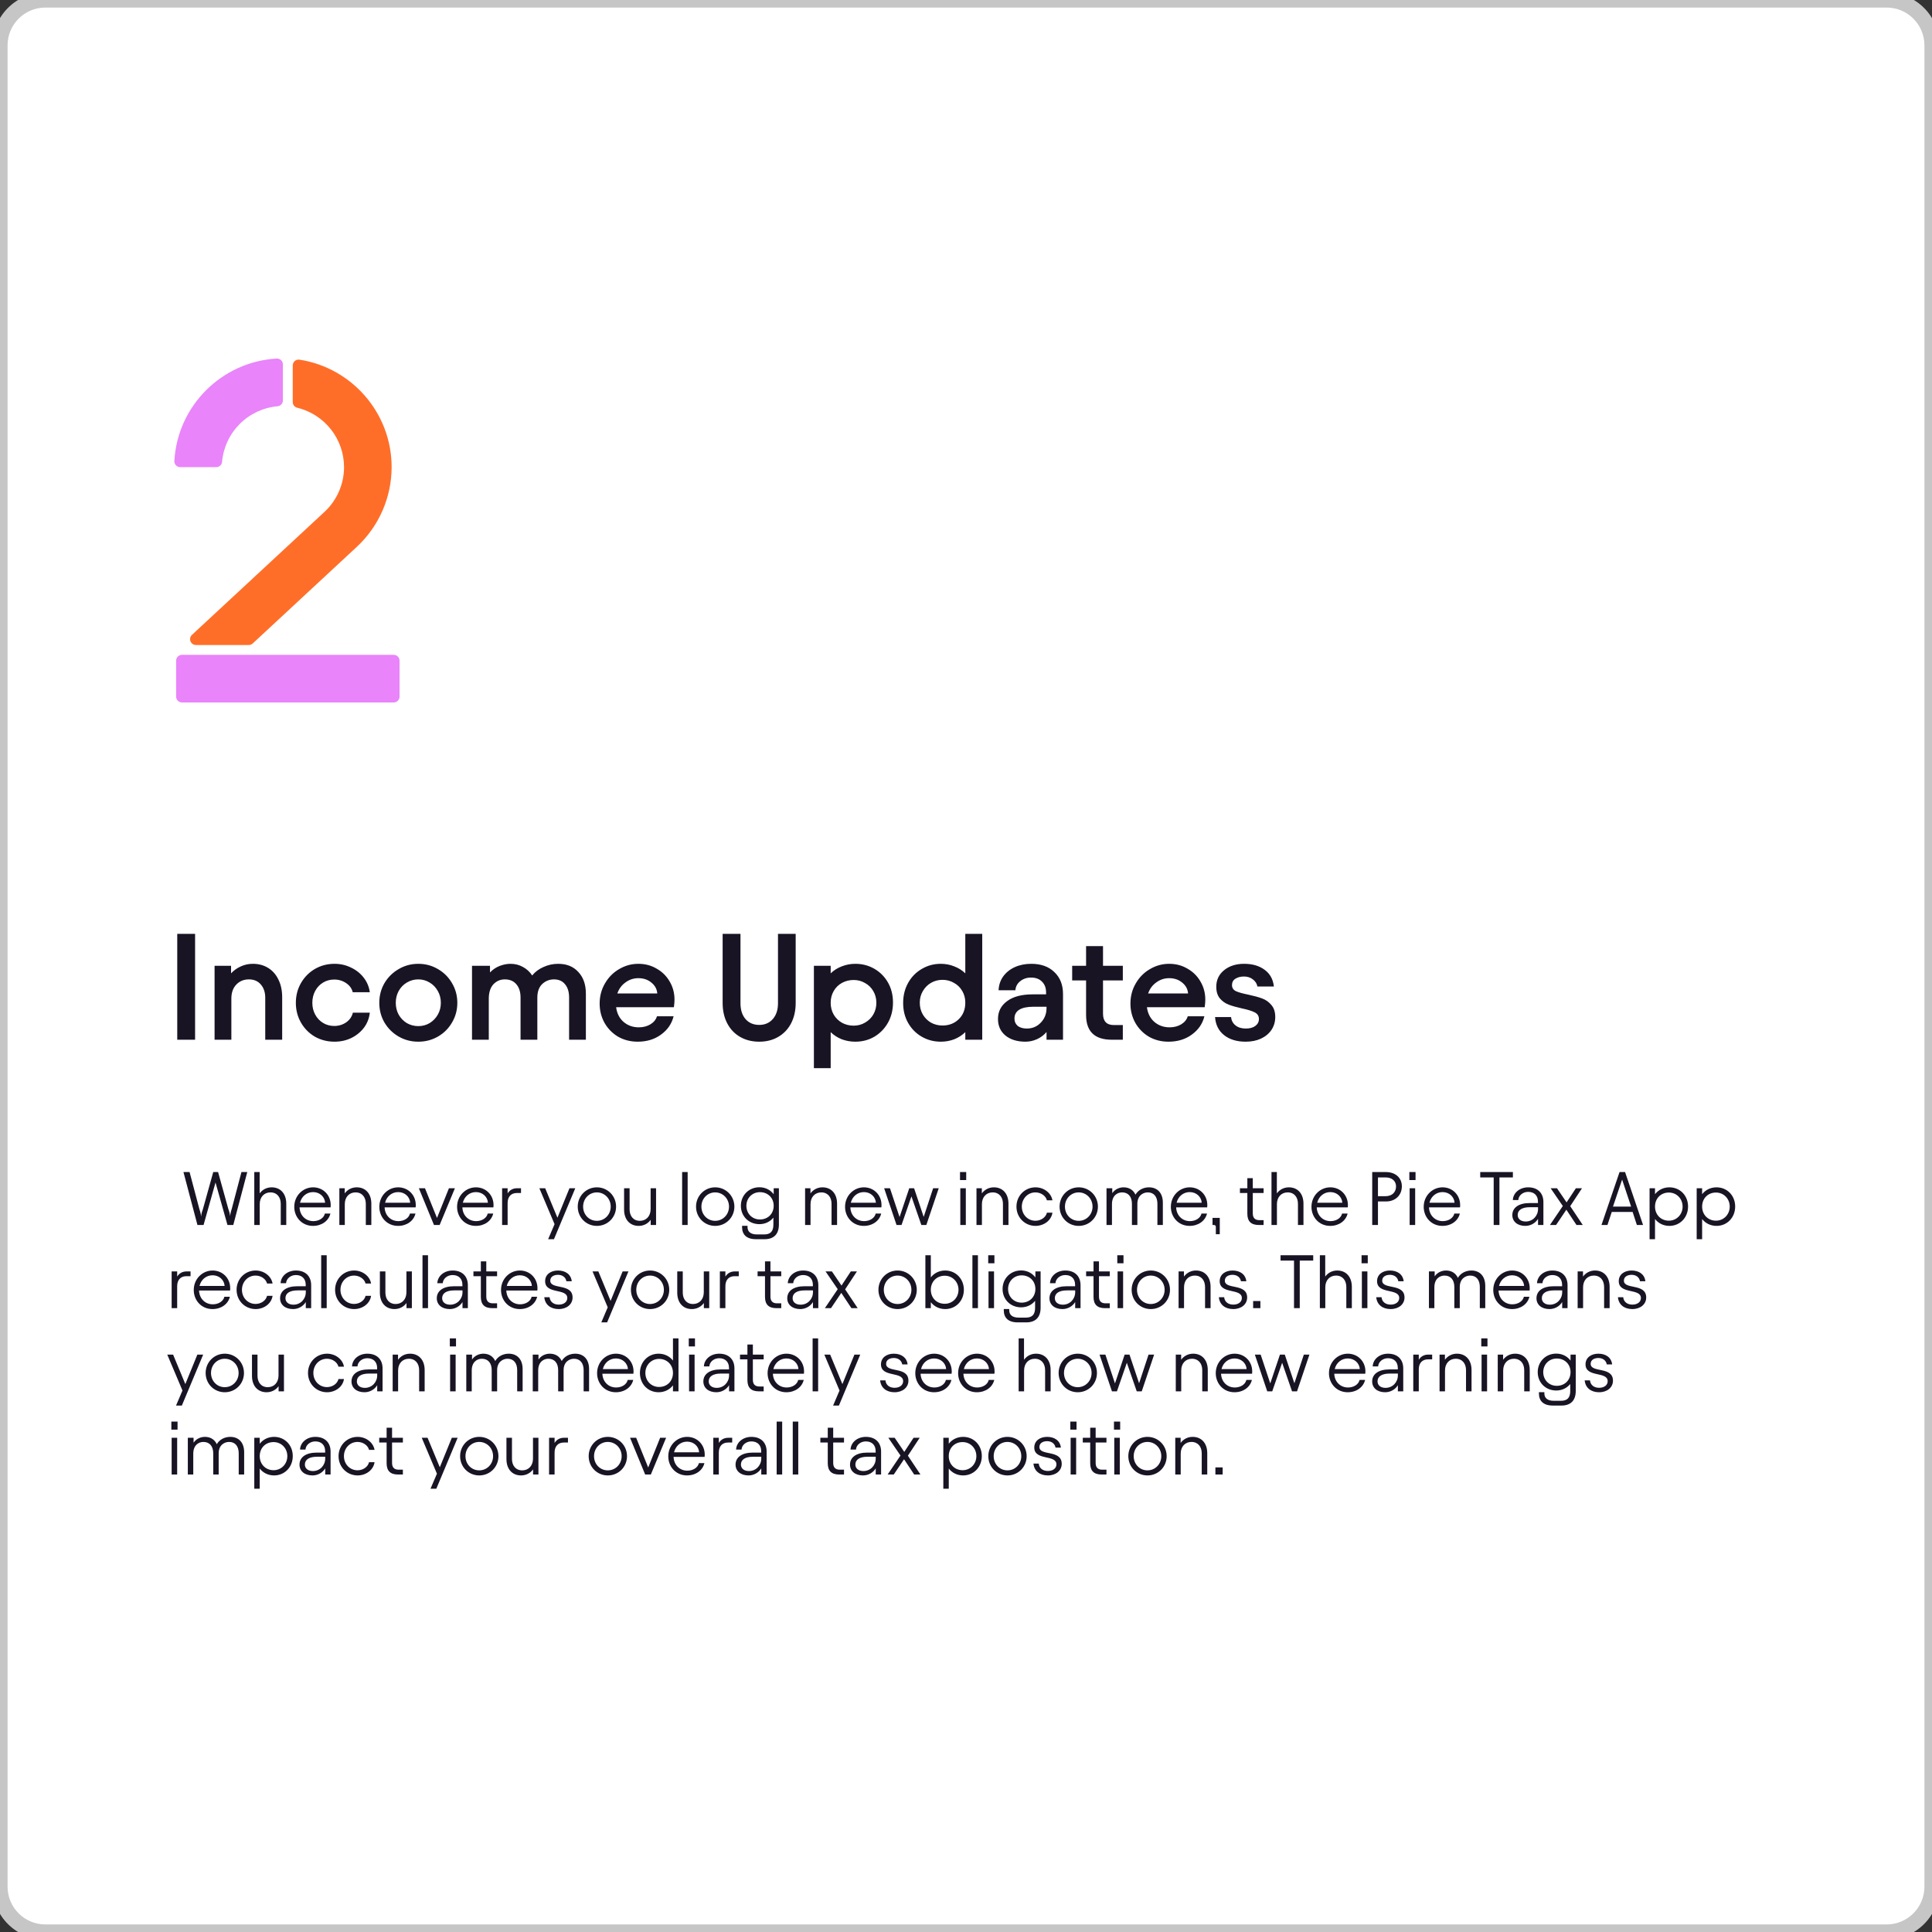
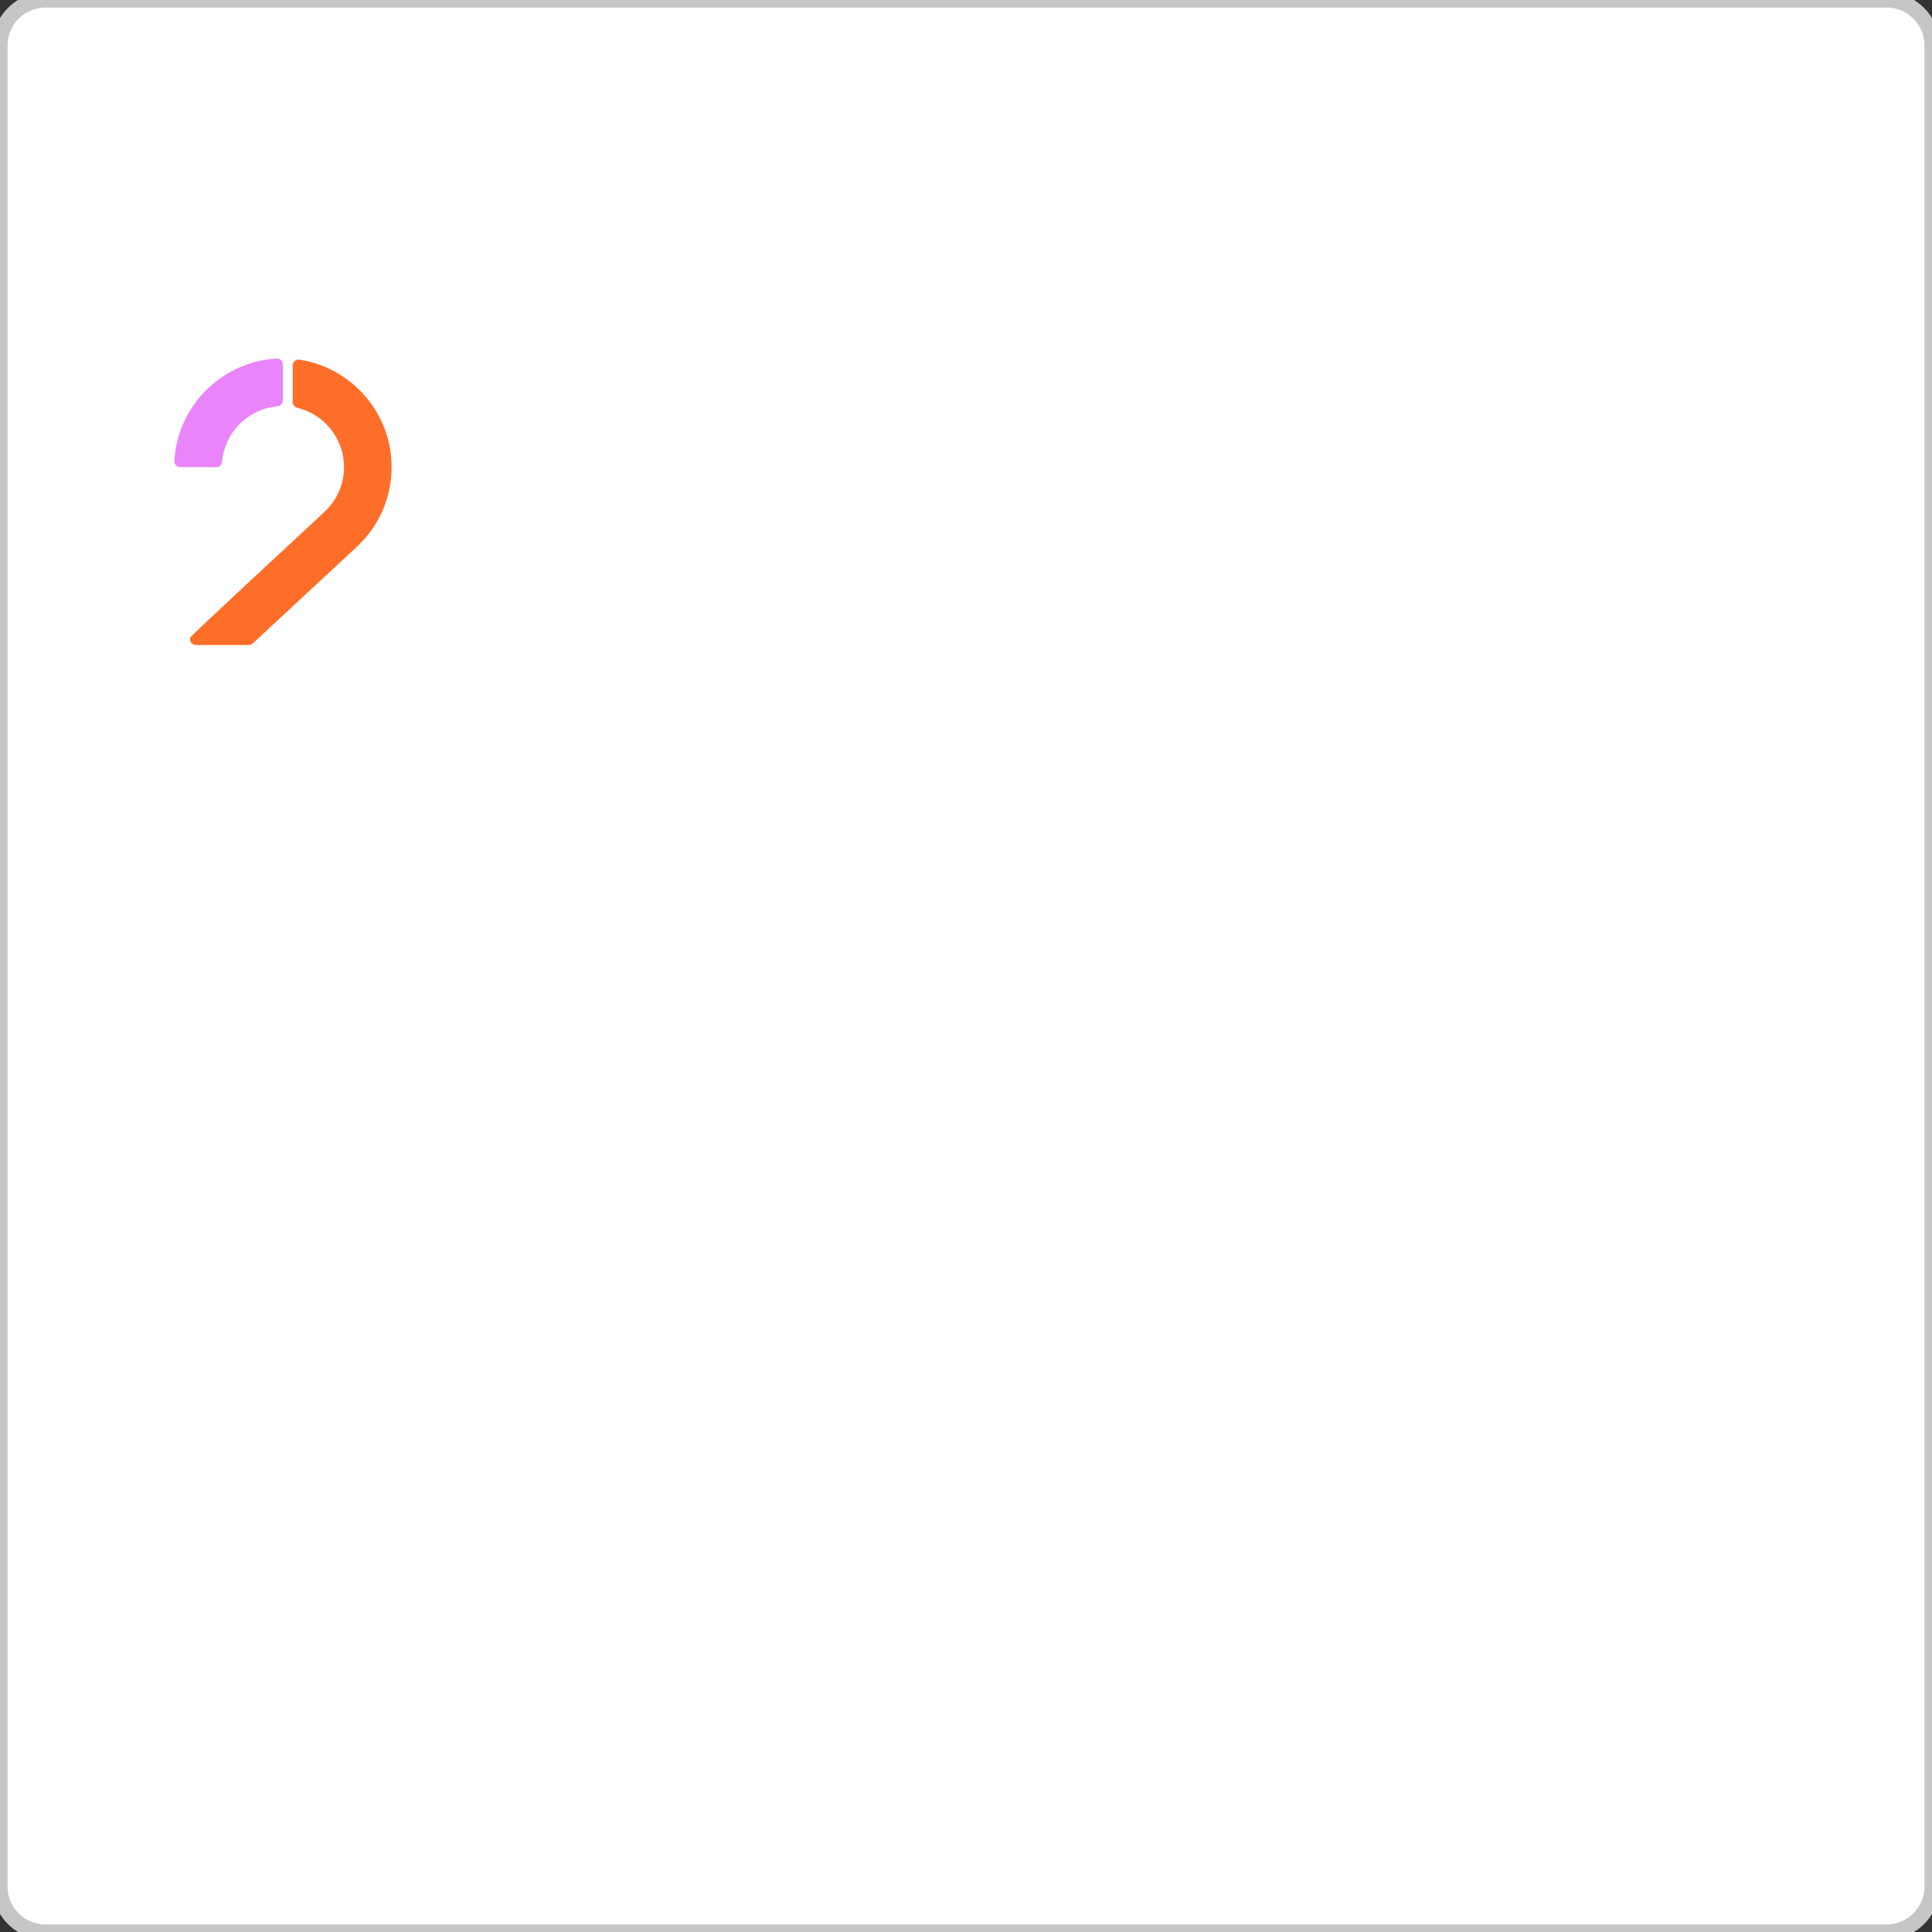
<svg xmlns="http://www.w3.org/2000/svg" width="511" height="511" viewBox="0 0 511 511" fill="none">
  <rect x="0" y="0" width="511" height="511" fill="#333333" stroke="none" />
  <path d="M0 12C0 5.373 5.373 0 12 0H499C505.627 0 511 5.373 511 12V499C511 505.627 505.627 511 499 511H12C5.373 511 0 505.627 0 499V12Z" fill="white" />
  <path d="M12 2H499V-2H12V2ZM509 12V499H513V12H509ZM499 509H12V513H499V509ZM2 499V12H-2V499H2ZM12 509C6.477 509 2 504.523 2 499H-2C-2 506.732 4.268 513 12 513V509ZM509 499C509 504.523 504.523 509 499 509V513C506.732 513 513 506.732 513 499H509ZM499 2C504.523 2 509 6.477 509 12H513C513 4.268 506.732 -2 499 -2V2ZM12 -2C4.268 -2 -2 4.268 -2 12H2C2 6.477 6.477 2 12 2V-2Z" fill="#C6C6C6" />
-   <path d="M51.6 247V275H46.88V247H51.6ZM56.754 255.44H61.114V257.44C61.861 256.64 62.728 256.027 63.714 255.6C64.701 255.147 65.754 254.92 66.874 254.92C68.394 254.92 69.741 255.28 70.914 256C72.088 256.72 72.994 257.747 73.634 259.08C74.301 260.413 74.634 261.973 74.634 263.76V275H70.154V263.88C70.154 262.467 69.768 261.307 68.994 260.4C68.221 259.493 67.168 259.04 65.834 259.04C64.474 259.04 63.354 259.507 62.474 260.44C61.621 261.347 61.194 262.573 61.194 264.12V275H56.754V255.44ZM88.491 275.52C86.597 275.52 84.864 275.08 83.291 274.2C81.744 273.293 80.517 272.053 79.611 270.48C78.704 268.907 78.251 267.16 78.251 265.24C78.251 263.32 78.704 261.573 79.611 260C80.517 258.427 81.744 257.187 83.291 256.28C84.864 255.373 86.597 254.92 88.491 254.92C90.037 254.92 91.491 255.253 92.851 255.92C94.211 256.56 95.331 257.453 96.211 258.6C97.091 259.747 97.624 261.027 97.811 262.44H93.291C93.077 261.48 92.504 260.68 91.571 260.04C90.637 259.4 89.584 259.08 88.411 259.08C87.317 259.08 86.331 259.347 85.451 259.88C84.571 260.413 83.877 261.147 83.371 262.08C82.864 263.013 82.611 264.067 82.611 265.24C82.611 266.387 82.864 267.427 83.371 268.36C83.877 269.293 84.571 270.027 85.451 270.56C86.331 271.093 87.317 271.36 88.411 271.36C89.584 271.36 90.637 271.04 91.571 270.4C92.504 269.733 93.091 268.88 93.331 267.84H97.811C97.651 269.333 97.131 270.667 96.251 271.84C95.371 272.987 94.251 273.893 92.891 274.56C91.531 275.2 90.064 275.52 88.491 275.52ZM110.64 275.52C108.747 275.52 107.013 275.067 105.44 274.16C103.867 273.253 102.613 272.013 101.68 270.44C100.773 268.867 100.32 267.133 100.32 265.24C100.32 263.347 100.773 261.613 101.68 260.04C102.613 258.467 103.867 257.227 105.44 256.32C107.013 255.387 108.747 254.92 110.64 254.92C112.533 254.92 114.267 255.387 115.84 256.32C117.413 257.227 118.653 258.467 119.56 260.04C120.493 261.613 120.96 263.347 120.96 265.24C120.96 267.133 120.493 268.867 119.56 270.44C118.653 272.013 117.413 273.253 115.84 274.16C114.267 275.067 112.533 275.52 110.64 275.52ZM104.68 265.24C104.68 266.387 104.933 267.427 105.44 268.36C105.973 269.293 106.693 270.04 107.6 270.6C108.533 271.133 109.547 271.4 110.64 271.4C111.733 271.4 112.733 271.133 113.64 270.6C114.547 270.04 115.267 269.293 115.8 268.36C116.333 267.427 116.6 266.387 116.6 265.24C116.6 264.093 116.333 263.053 115.8 262.12C115.267 261.16 114.547 260.413 113.64 259.88C112.733 259.32 111.733 259.04 110.64 259.04C109.547 259.04 108.533 259.32 107.6 259.88C106.693 260.413 105.973 261.16 105.44 262.12C104.933 263.053 104.68 264.093 104.68 265.24ZM124.841 255.44H129.601V257.2C130.348 256.427 131.201 255.853 132.161 255.48C133.148 255.107 134.095 254.92 135.001 254.92C136.228 254.92 137.335 255.2 138.321 255.76C139.308 256.293 140.121 257.04 140.761 258C141.535 257.04 142.535 256.293 143.761 255.76C144.988 255.2 146.281 254.92 147.641 254.92C149.881 254.92 151.655 255.64 152.961 257.08C154.295 258.493 154.961 260.4 154.961 262.8V275H150.521V263.84C150.521 262.347 150.161 261.173 149.441 260.32C148.748 259.467 147.775 259.04 146.521 259.04C145.321 259.04 144.281 259.453 143.401 260.28C142.548 261.107 142.121 262.307 142.121 263.88V275H137.681V263.84C137.681 262.347 137.308 261.173 136.561 260.32C135.841 259.467 134.828 259.04 133.521 259.04C132.321 259.04 131.308 259.48 130.481 260.36C129.681 261.24 129.281 262.52 129.281 264.2V275H124.841V255.44ZM168.681 275.52C166.761 275.52 165.028 275.08 163.481 274.2C161.961 273.293 160.761 272.067 159.881 270.52C159.028 268.973 158.601 267.28 158.601 265.44C158.601 263.493 159.068 261.72 160.001 260.12C160.935 258.493 162.188 257.227 163.761 256.32C165.335 255.387 167.028 254.92 168.841 254.92C170.628 254.92 172.241 255.347 173.681 256.2C175.148 257.027 176.295 258.16 177.121 259.6C177.975 261.04 178.401 262.64 178.401 264.4C178.401 264.96 178.348 265.627 178.241 266.4H162.961C163.175 268.027 163.828 269.32 164.921 270.28C166.041 271.24 167.388 271.72 168.961 271.72C170.135 271.72 171.161 271.453 172.041 270.92C172.921 270.387 173.495 269.68 173.761 268.8H178.161C177.681 270.773 176.575 272.387 174.841 273.64C173.135 274.893 171.081 275.52 168.681 275.52ZM173.841 262.76C173.761 261.613 173.241 260.653 172.281 259.88C171.348 259.107 170.201 258.72 168.841 258.72C167.588 258.72 166.455 259.093 165.441 259.84C164.428 260.56 163.708 261.533 163.281 262.76H173.841ZM200.812 275.52C198.892 275.52 197.199 275.093 195.732 274.24C194.266 273.387 193.132 272.187 192.332 270.64C191.532 269.093 191.132 267.307 191.132 265.28V247H195.852V265.36C195.852 267.093 196.292 268.48 197.172 269.52C198.079 270.56 199.292 271.08 200.812 271.08C202.306 271.08 203.506 270.56 204.412 269.52C205.319 268.48 205.772 267.093 205.772 265.36V247H210.452V265.28C210.452 267.307 210.052 269.093 209.252 270.64C208.452 272.187 207.319 273.387 205.852 274.24C204.412 275.093 202.732 275.52 200.812 275.52ZM215.27 255.44H219.71V257.44C220.537 256.64 221.51 256.027 222.63 255.6C223.777 255.147 224.977 254.92 226.23 254.92C228.07 254.92 229.75 255.36 231.27 256.24C232.79 257.12 233.99 258.333 234.87 259.88C235.75 261.427 236.19 263.187 236.19 265.16C236.19 267.133 235.75 268.907 234.87 270.48C233.99 272.053 232.79 273.293 231.27 274.2C229.75 275.08 228.07 275.52 226.23 275.52C224.977 275.52 223.777 275.307 222.63 274.88C221.51 274.427 220.537 273.8 219.71 273V282.52H215.27V255.44ZM219.71 265.24C219.71 266.387 219.977 267.427 220.51 268.36C221.043 269.267 221.777 269.987 222.71 270.52C223.643 271.027 224.67 271.28 225.79 271.28C226.883 271.28 227.883 271.013 228.79 270.48C229.723 269.947 230.457 269.227 230.99 268.32C231.523 267.387 231.79 266.36 231.79 265.24C231.79 264.093 231.523 263.067 230.99 262.16C230.457 261.227 229.723 260.507 228.79 260C227.883 259.467 226.883 259.2 225.79 259.2C224.67 259.2 223.643 259.453 222.71 259.96C221.777 260.467 221.043 261.187 220.51 262.12C219.977 263.027 219.71 264.067 219.71 265.24ZM248.835 275.52C246.995 275.52 245.315 275.08 243.795 274.2C242.275 273.32 241.075 272.107 240.195 270.56C239.315 269.013 238.875 267.253 238.875 265.28C238.875 263.307 239.315 261.533 240.195 259.96C241.075 258.387 242.275 257.16 243.795 256.28C245.315 255.373 246.995 254.92 248.835 254.92C250.088 254.92 251.275 255.147 252.395 255.6C253.515 256.027 254.488 256.64 255.315 257.44V247H259.795V275H255.315V273C254.488 273.8 253.515 274.427 252.395 274.88C251.275 275.307 250.088 275.52 248.835 275.52ZM243.275 265.2C243.275 266.347 243.541 267.387 244.075 268.32C244.608 269.227 245.328 269.947 246.235 270.48C247.168 270.987 248.181 271.24 249.275 271.24C251.008 271.24 252.448 270.68 253.595 269.56C254.741 268.44 255.315 266.987 255.315 265.2C255.315 264.053 255.048 263.027 254.515 262.12C253.981 261.187 253.248 260.467 252.315 259.96C251.408 259.427 250.395 259.16 249.275 259.16C248.181 259.16 247.168 259.427 246.235 259.96C245.328 260.493 244.608 261.227 244.075 262.16C243.541 263.067 243.275 264.08 243.275 265.2ZM271.239 275.52C269.026 275.52 267.253 274.973 265.919 273.88C264.613 272.787 263.959 271.333 263.959 269.52C263.959 267.547 264.759 265.973 266.359 264.8C267.959 263.6 270.226 263 273.159 263H276.679V262.52C276.679 261.293 276.319 260.333 275.599 259.64C274.906 258.92 273.933 258.56 272.679 258.56C271.586 258.56 270.639 258.88 269.839 259.52C269.066 260.133 268.639 260.933 268.559 261.92H264.119C264.173 260.56 264.573 259.347 265.319 258.28C266.093 257.213 267.119 256.387 268.399 255.8C269.706 255.213 271.159 254.92 272.759 254.92C275.346 254.92 277.386 255.653 278.879 257.12C280.399 258.56 281.159 260.493 281.159 262.92V275H276.799V272.96C276.159 273.733 275.333 274.36 274.319 274.84C273.306 275.293 272.279 275.52 271.239 275.52ZM268.319 269.4C268.319 270.2 268.599 270.84 269.159 271.32C269.746 271.8 270.559 272.04 271.599 272.04C273.066 272.04 274.293 271.52 275.279 270.48C276.293 269.44 276.799 268.147 276.799 266.6V266.28H273.279C271.653 266.28 270.413 266.547 269.559 267.08C268.733 267.613 268.319 268.387 268.319 269.4ZM283.58 255.44H287.26V250.24H291.74V255.44H296.98V259.32H291.74V268.12C291.74 270.12 292.7 271.12 294.62 271.12H296.98V275H294.06C289.526 275 287.26 272.813 287.26 268.44V259.32H283.58V255.44ZM309.072 275.52C307.152 275.52 305.419 275.08 303.872 274.2C302.352 273.293 301.152 272.067 300.272 270.52C299.419 268.973 298.992 267.28 298.992 265.44C298.992 263.493 299.459 261.72 300.392 260.12C301.325 258.493 302.579 257.227 304.152 256.32C305.725 255.387 307.419 254.92 309.232 254.92C311.019 254.92 312.632 255.347 314.072 256.2C315.539 257.027 316.685 258.16 317.512 259.6C318.365 261.04 318.792 262.64 318.792 264.4C318.792 264.96 318.739 265.627 318.632 266.4H303.352C303.565 268.027 304.219 269.32 305.312 270.28C306.432 271.24 307.779 271.72 309.352 271.72C310.525 271.72 311.552 271.453 312.432 270.92C313.312 270.387 313.885 269.68 314.152 268.8H318.552C318.072 270.773 316.965 272.387 315.232 273.64C313.525 274.893 311.472 275.52 309.072 275.52ZM314.232 262.76C314.152 261.613 313.632 260.653 312.672 259.88C311.739 259.107 310.592 258.72 309.232 258.72C307.979 258.72 306.845 259.093 305.832 259.84C304.819 260.56 304.099 261.533 303.672 262.76H314.232ZM329.455 275.52C327.135 275.52 325.241 274.947 323.775 273.8C322.308 272.627 321.508 271.027 321.375 269H325.615C325.695 269.907 326.081 270.64 326.775 271.2C327.468 271.76 328.375 272.04 329.495 272.04C330.561 272.04 331.401 271.813 332.015 271.36C332.655 270.88 332.975 270.267 332.975 269.52C332.975 268.72 332.601 268.133 331.855 267.76C331.135 267.387 330.015 267.04 328.495 266.72C327.055 266.4 325.881 266.067 324.975 265.72C324.068 265.373 323.295 264.827 322.655 264.08C322.015 263.307 321.695 262.28 321.695 261C321.695 259.187 322.388 257.72 323.775 256.6C325.161 255.48 326.921 254.92 329.055 254.92C331.241 254.92 333.041 255.44 334.455 256.48C335.895 257.52 336.721 259 336.935 260.92H332.575C332.441 260.173 332.041 259.547 331.375 259.04C330.735 258.533 329.948 258.28 329.015 258.28C328.108 258.28 327.348 258.48 326.735 258.88C326.148 259.253 325.855 259.813 325.855 260.56C325.855 261.28 326.201 261.813 326.895 262.16C327.615 262.48 328.708 262.787 330.175 263.08C331.668 263.4 332.881 263.733 333.815 264.08C334.775 264.427 335.588 265 336.255 265.8C336.948 266.573 337.295 267.64 337.295 269C337.295 270.253 336.961 271.387 336.295 272.4C335.628 273.387 334.695 274.16 333.495 274.72C332.321 275.253 330.975 275.52 329.455 275.52Z" fill="#191424" />
-   <path d="M52.222 324L48.522 310H50.142L52.722 319.74C53.142 320.88 53.182 321.76 53.182 321.76C53.182 321.76 53.242 320.88 53.682 319.76L56.402 310H57.682L60.362 319.66C60.802 320.78 60.862 321.66 60.862 321.66C60.862 321.66 60.922 320.78 61.322 319.64L63.862 310H65.402L61.702 324H60.162L57.002 312.76L53.842 324H52.222ZM67.256 324V310H68.676V315.64C69.396 314.66 70.516 314.04 71.856 314.04C74.156 314.04 75.716 315.68 75.716 318.36V324H74.256V318.4C74.256 316.66 73.276 315.38 71.536 315.38C69.896 315.38 68.696 316.58 68.696 318.48V324H67.256ZM82.789 324.24C79.829 324.24 77.829 321.92 77.829 319.2C77.829 316.22 80.149 314.04 82.809 314.04C85.469 314.04 87.469 316.08 87.469 318.72C87.469 318.88 87.469 319.08 87.429 319.34H79.229C79.309 321.48 80.849 322.98 82.869 322.98C84.349 322.98 85.649 322.2 85.929 320.98H87.389C86.929 322.9 85.109 324.24 82.789 324.24ZM79.349 318.12H85.989C85.889 316.54 84.569 315.3 82.809 315.3C81.169 315.3 79.769 316.4 79.349 318.12ZM89.756 324V314.28H91.176V315.64C91.896 314.66 93.016 314.04 94.356 314.04C96.656 314.04 98.216 315.68 98.216 318.36V324H96.756V318.4C96.756 316.66 95.776 315.38 94.036 315.38C92.396 315.38 91.196 316.58 91.196 318.48V324H89.756ZM105.289 324.24C102.329 324.24 100.329 321.92 100.329 319.2C100.329 316.22 102.649 314.04 105.309 314.04C107.969 314.04 109.969 316.08 109.969 318.72C109.969 318.88 109.969 319.08 109.929 319.34H101.729C101.809 321.48 103.349 322.98 105.369 322.98C106.849 322.98 108.149 322.2 108.429 320.98H109.889C109.429 322.9 107.609 324.24 105.289 324.24ZM101.849 318.12H108.489C108.389 316.54 107.069 315.3 105.309 315.3C103.669 315.3 102.269 316.4 101.849 318.12ZM120.323 314.28L116.283 324H114.783L110.783 314.28H112.403L115.583 322.14L118.743 314.28H120.323ZM125.855 324.24C122.895 324.24 120.895 321.92 120.895 319.2C120.895 316.22 123.215 314.04 125.875 314.04C128.535 314.04 130.535 316.08 130.535 318.72C130.535 318.88 130.535 319.08 130.495 319.34H122.295C122.375 321.48 123.915 322.98 125.935 322.98C127.415 322.98 128.715 322.2 128.995 320.98H130.455C129.995 322.9 128.175 324.24 125.855 324.24ZM122.415 318.12H129.055C128.955 316.54 127.635 315.3 125.875 315.3C124.235 315.3 122.835 316.4 122.415 318.12ZM134.262 314.28V315.64C134.802 314.78 135.642 314.28 136.762 314.28H137.802V315.54H136.702C135.182 315.54 134.262 316.52 134.262 318.18V324H132.802V314.28H134.262ZM142.658 314.28H144.198L147.438 322.08L150.618 314.28H152.158L146.518 327.76H144.978L146.678 323.78L142.658 314.28ZM157.869 324.24C155.049 324.24 152.809 322.02 152.809 319.14C152.809 316.3 155.049 314.04 157.869 314.04C160.689 314.04 162.949 316.3 162.949 319.14C162.949 322.02 160.689 324.24 157.869 324.24ZM154.229 319.14C154.229 321.26 155.809 322.9 157.869 322.9C159.909 322.9 161.529 321.26 161.529 319.14C161.529 317.04 159.909 315.38 157.869 315.38C155.809 315.38 154.229 317.04 154.229 319.14ZM173.525 314.28V324H172.105V322.64C171.385 323.62 170.265 324.24 168.925 324.24C166.625 324.24 165.065 322.6 165.065 319.92V314.28H166.525V319.88C166.525 321.62 167.505 322.9 169.245 322.9C170.885 322.9 172.085 321.7 172.085 319.8V314.28H173.525ZM181.88 310V324H180.42V310H181.88ZM189.158 324.24C186.338 324.24 184.098 322.02 184.098 319.14C184.098 316.3 186.338 314.04 189.158 314.04C191.978 314.04 194.238 316.3 194.238 319.14C194.238 322.02 191.978 324.24 189.158 324.24ZM185.518 319.14C185.518 321.26 187.098 322.9 189.158 322.9C191.198 322.9 192.818 321.26 192.818 319.14C192.818 317.04 191.198 315.38 189.158 315.38C187.098 315.38 185.518 317.04 185.518 319.14ZM200.854 323.78C198.074 323.78 195.954 321.72 195.954 318.92C195.954 316.14 198.074 314.02 200.854 314.02C202.434 314.02 203.774 314.72 204.634 315.86V314.28H206.014V323.88C206.014 326.38 204.714 327.76 202.234 327.76H199.954C197.414 327.76 196.274 326.5 196.274 324.56V324.22H197.714V324.56C197.714 325.74 198.514 326.5 200.214 326.5H202.094C203.774 326.5 204.554 325.7 204.554 323.92V322.06C203.694 323.12 202.394 323.78 200.854 323.78ZM197.414 318.92C197.414 320.98 198.934 322.54 200.994 322.54C203.094 322.54 204.634 321.04 204.634 318.92C204.634 316.82 203.094 315.32 200.994 315.32C198.934 315.32 197.414 316.9 197.414 318.92ZM212.94 324V314.28H214.36V315.64C215.08 314.66 216.2 314.04 217.54 314.04C219.84 314.04 221.4 315.68 221.4 318.36V324H219.94V318.4C219.94 316.66 218.96 315.38 217.22 315.38C215.58 315.38 214.38 316.58 214.38 318.48V324H212.94ZM228.472 324.24C225.512 324.24 223.512 321.92 223.512 319.2C223.512 316.22 225.832 314.04 228.492 314.04C231.152 314.04 233.152 316.08 233.152 318.72C233.152 318.88 233.152 319.08 233.112 319.34H224.912C224.992 321.48 226.532 322.98 228.552 322.98C230.032 322.98 231.332 322.2 231.612 320.98H233.072C232.612 322.9 230.792 324.24 228.472 324.24ZM225.032 318.12H231.672C231.572 316.54 230.252 315.3 228.492 315.3C226.852 315.3 225.452 316.4 225.032 318.12ZM237.129 324L233.849 314.28H235.389L237.929 321.9L240.489 314.28H241.769L244.309 321.86L246.809 314.28H248.289L245.009 324H243.689L241.069 316.44L238.449 324H237.129ZM253.994 314.28H255.454V324H253.994V314.28ZM253.914 312.12V310H255.554V312.12H253.914ZM258.272 324V314.28H259.692V315.64C260.412 314.66 261.532 314.04 262.872 314.04C265.172 314.04 266.732 315.68 266.732 318.36V324H265.272V318.4C265.272 316.66 264.292 315.38 262.552 315.38C260.912 315.38 259.712 316.58 259.712 318.48V324H258.272ZM273.884 324.24C271.084 324.24 268.844 322.04 268.844 319.14C268.844 316.26 271.084 314.04 273.884 314.04C276.084 314.04 278.024 315.5 278.364 317.48H276.904C276.604 316.28 275.304 315.38 273.864 315.38C271.844 315.38 270.264 317.02 270.264 319.14C270.264 321.26 271.844 322.88 273.864 322.88C275.284 322.88 276.604 322.02 276.904 320.74H278.364C278.064 322.82 276.084 324.24 273.884 324.24ZM285.311 324.24C282.491 324.24 280.251 322.02 280.251 319.14C280.251 316.3 282.491 314.04 285.311 314.04C288.131 314.04 290.391 316.3 290.391 319.14C290.391 322.02 288.131 324.24 285.311 324.24ZM281.671 319.14C281.671 321.26 283.251 322.9 285.311 322.9C287.351 322.9 288.971 321.26 288.971 319.14C288.971 317.04 287.351 315.38 285.311 315.38C283.251 315.38 281.671 317.04 281.671 319.14ZM292.666 324V314.28H294.186V315.58C294.946 314.48 296.146 314.04 297.186 314.04C298.666 314.04 299.766 314.76 300.326 315.98C301.046 314.72 302.446 314.04 303.886 314.04C306.166 314.04 307.566 315.58 307.566 318.1V324H306.126V318.4C306.126 316.54 305.206 315.38 303.586 315.38C302.306 315.38 300.826 316.24 300.826 318.4V324H299.386V318.4C299.386 316.52 298.426 315.38 296.786 315.38C295.506 315.38 294.106 316.24 294.106 318.5V324H292.666ZM314.644 324.24C311.684 324.24 309.684 321.92 309.684 319.2C309.684 316.22 312.004 314.04 314.664 314.04C317.324 314.04 319.324 316.08 319.324 318.72C319.324 318.88 319.324 319.08 319.284 319.34H311.084C311.164 321.48 312.704 322.98 314.724 322.98C316.204 322.98 317.504 322.2 317.784 320.98H319.244C318.784 322.9 316.964 324.24 314.644 324.24ZM311.204 318.12H317.844C317.744 316.54 316.424 315.3 314.664 315.3C313.024 315.3 311.624 316.4 311.204 318.12ZM321.581 324.5C321.581 324.2 321.381 324 321.081 324H320.701V322.12H322.621V326.44H321.581V324.5ZM327.954 315.54V314.28H329.914V311.62H331.354V314.28H334.214V315.54H331.354V320.94C331.354 322.14 331.954 322.72 333.094 322.72H334.214V324H332.934C330.914 324 329.914 323.04 329.914 321.02V315.54H327.954ZM336.299 324V310H337.719V315.64C338.439 314.66 339.559 314.04 340.899 314.04C343.199 314.04 344.759 315.68 344.759 318.36V324H343.299V318.4C343.299 316.66 342.319 315.38 340.579 315.38C338.939 315.38 337.739 316.58 337.739 318.48V324H336.299ZM351.832 324.24C348.872 324.24 346.872 321.92 346.872 319.2C346.872 316.22 349.192 314.04 351.852 314.04C354.512 314.04 356.512 316.08 356.512 318.72C356.512 318.88 356.512 319.08 356.472 319.34H348.272C348.352 321.48 349.892 322.98 351.912 322.98C353.392 322.98 354.692 322.2 354.972 320.98H356.432C355.972 322.9 354.152 324.24 351.832 324.24ZM348.392 318.12H355.032C354.932 316.54 353.612 315.3 351.852 315.3C350.212 315.3 348.812 316.4 348.392 318.12ZM362.941 324V310H366.561C369.061 310 370.781 311.5 370.781 313.76C370.781 316.12 369.081 317.78 366.581 317.78H364.461V324H362.941ZM364.461 316.38H366.481C368.181 316.38 369.241 315.34 369.241 313.8C369.241 312.38 368.181 311.42 366.481 311.42H364.461V316.38ZM372.841 314.28H374.301V324H372.841V314.28ZM372.761 312.12V310H374.401V312.12H372.761ZM381.519 324.24C378.559 324.24 376.559 321.92 376.559 319.2C376.559 316.22 378.879 314.04 381.539 314.04C384.199 314.04 386.199 316.08 386.199 318.72C386.199 318.88 386.199 319.08 386.159 319.34H377.959C378.039 321.48 379.579 322.98 381.599 322.98C383.079 322.98 384.379 322.2 384.659 320.98H386.119C385.659 322.9 383.839 324.24 381.519 324.24ZM378.079 318.12H384.719C384.619 316.54 383.299 315.3 381.539 315.3C379.899 315.3 378.499 316.4 378.079 318.12ZM391.508 311.42V310H400.148V311.42H396.588V324H395.068V311.42H391.508ZM403.438 324.24C401.338 324.24 399.998 323.08 399.998 321.38C399.998 319.46 401.638 318.2 404.578 318.2H406.778V317.82C406.778 316.22 405.798 315.24 404.178 315.24C402.818 315.24 401.658 316.16 401.578 317.4H400.138C400.218 315.48 401.958 314.04 404.198 314.04C406.698 314.04 408.218 315.54 408.218 317.92V324H406.798V322.38C406.138 323.48 404.858 324.24 403.438 324.24ZM401.418 321.36C401.418 322.36 402.198 323.08 403.538 323.08C405.418 323.08 406.798 321.58 406.798 319.78V319.3H404.618C402.578 319.3 401.418 320.04 401.418 321.36ZM416.97 324L414.29 319.96L411.57 324H409.95L413.35 318.98L410.13 314.28H411.81L414.35 318.02L416.81 314.28H418.43L415.31 319.02L418.63 324H416.97ZM426.618 319.14H431.418L429.038 312L426.618 319.14ZM423.578 324L428.358 310H429.818L434.578 324H432.938L431.818 320.56H426.298L425.158 324H423.578ZM441.539 324.24C439.959 324.24 438.599 323.54 437.739 322.42V327.76H436.299V314.28H437.739V315.86C438.599 314.74 439.959 314.04 441.539 314.04C444.339 314.04 446.479 316.2 446.479 319.12C446.479 322.04 444.339 324.24 441.539 324.24ZM437.739 319.14C437.739 321.28 439.299 322.86 441.399 322.86C443.459 322.86 445.039 321.22 445.039 319.14C445.039 317.04 443.459 315.42 441.399 315.42C439.299 315.42 437.739 316.94 437.739 319.14ZM454 324.24C452.42 324.24 451.06 323.54 450.2 322.42V327.76H448.76V314.28H450.2V315.86C451.06 314.74 452.42 314.04 454 314.04C456.8 314.04 458.94 316.2 458.94 319.12C458.94 322.04 456.8 324.24 454 324.24ZM450.2 319.14C450.2 321.28 451.76 322.86 453.86 322.86C455.92 322.86 457.5 321.22 457.5 319.14C457.5 317.04 455.92 315.42 453.86 315.42C451.76 315.42 450.2 316.94 450.2 319.14ZM46.86 336.28V337.64C47.4 336.78 48.24 336.28 49.36 336.28H50.4V337.54H49.3C47.78 337.54 46.86 338.52 46.86 340.18V346H45.4V336.28H46.86ZM56.207 346.24C53.247 346.24 51.247 343.92 51.247 341.2C51.247 338.22 53.567 336.04 56.227 336.04C58.887 336.04 60.887 338.08 60.887 340.72C60.887 340.88 60.887 341.08 60.847 341.34H52.647C52.727 343.48 54.267 344.98 56.287 344.98C57.767 344.98 59.067 344.2 59.347 342.98H60.807C60.347 344.9 58.527 346.24 56.207 346.24ZM52.767 340.12H59.407C59.307 338.54 57.987 337.3 56.227 337.3C54.587 337.3 53.187 338.4 52.767 340.12ZM67.615 346.24C64.815 346.24 62.575 344.04 62.575 341.14C62.575 338.26 64.815 336.04 67.615 336.04C69.815 336.04 71.755 337.5 72.095 339.48H70.635C70.335 338.28 69.035 337.38 67.595 337.38C65.575 337.38 63.995 339.02 63.995 341.14C63.995 343.26 65.575 344.88 67.595 344.88C69.015 344.88 70.335 344.02 70.635 342.74H72.095C71.795 344.82 69.815 346.24 67.615 346.24ZM77.52 346.24C75.42 346.24 74.08 345.08 74.08 343.38C74.08 341.46 75.72 340.2 78.66 340.2H80.86V339.82C80.86 338.22 79.88 337.24 78.26 337.24C76.9 337.24 75.74 338.16 75.66 339.4H74.22C74.3 337.48 76.04 336.04 78.28 336.04C80.78 336.04 82.3 337.54 82.3 339.92V346H80.88V344.38C80.22 345.48 78.94 346.24 77.52 346.24ZM75.5 343.36C75.5 344.36 76.28 345.08 77.62 345.08C79.5 345.08 80.88 343.58 80.88 341.78V341.3H78.7C76.66 341.3 75.5 342.04 75.5 343.36ZM86.411 332V346H84.951V332H86.411ZM93.669 346.24C90.87 346.24 88.629 344.04 88.629 341.14C88.629 338.26 90.87 336.04 93.669 336.04C95.87 336.04 97.809 337.5 98.15 339.48H96.689C96.389 338.28 95.09 337.38 93.65 337.38C91.629 337.38 90.049 339.02 90.049 341.14C90.049 343.26 91.629 344.88 93.65 344.88C95.07 344.88 96.389 344.02 96.689 342.74H98.15C97.85 344.82 95.87 346.24 93.669 346.24ZM108.935 336.28V346H107.515V344.64C106.795 345.62 105.675 346.24 104.335 346.24C102.035 346.24 100.475 344.6 100.475 341.92V336.28H101.935V341.88C101.935 343.62 102.915 344.9 104.655 344.9C106.295 344.9 107.495 343.7 107.495 341.8V336.28H108.935ZM113.208 332V346H111.748V332H113.208ZM118.965 346.24C116.865 346.24 115.525 345.08 115.525 343.38C115.525 341.46 117.165 340.2 120.105 340.2H122.305V339.82C122.305 338.22 121.325 337.24 119.705 337.24C118.345 337.24 117.185 338.16 117.105 339.4H115.665C115.745 337.48 117.485 336.04 119.725 336.04C122.225 336.04 123.745 337.54 123.745 339.92V346H122.325V344.38C121.665 345.48 120.385 346.24 118.965 346.24ZM116.945 343.36C116.945 344.36 117.725 345.08 119.065 345.08C120.945 345.08 122.325 343.58 122.325 341.78V341.3H120.145C118.105 341.3 116.945 342.04 116.945 343.36ZM125.219 337.54V336.28H127.179V333.62H128.619V336.28H131.479V337.54H128.619V342.94C128.619 344.14 129.219 344.72 130.359 344.72H131.479V346H130.199C128.179 346 127.179 345.04 127.179 343.02V337.54H125.219ZM137.476 346.24C134.516 346.24 132.516 343.92 132.516 341.2C132.516 338.22 134.836 336.04 137.496 336.04C140.156 336.04 142.156 338.08 142.156 340.72C142.156 340.88 142.156 341.08 142.116 341.34H133.916C133.996 343.48 135.536 344.98 137.556 344.98C139.036 344.98 140.336 344.2 140.616 342.98H142.076C141.616 344.9 139.796 346.24 137.476 346.24ZM134.036 340.12H140.676C140.576 338.54 139.256 337.3 137.496 337.3C135.856 337.3 134.456 338.4 134.036 340.12ZM147.763 346.24C145.643 346.24 144.143 345.08 143.963 343.1H145.363C145.483 344.32 146.423 345.06 147.783 345.06C149.143 345.06 150.043 344.34 150.043 343.32C150.043 340.64 144.183 342.42 144.183 338.86C144.183 337.04 145.723 336.04 147.583 336.04C149.563 336.04 151.023 337.06 151.223 338.88H149.803C149.643 337.9 148.823 337.18 147.583 337.18C146.543 337.18 145.543 337.64 145.543 338.72C145.543 341.18 151.443 339.32 151.443 343.18C151.443 344.96 149.923 346.24 147.763 346.24ZM156.72 336.28H158.26L161.5 344.08L164.68 336.28H166.22L160.58 349.76H159.04L160.74 345.78L156.72 336.28ZM171.932 346.24C169.112 346.24 166.872 344.02 166.872 341.14C166.872 338.3 169.112 336.04 171.932 336.04C174.752 336.04 177.012 338.3 177.012 341.14C177.012 344.02 174.752 346.24 171.932 346.24ZM168.292 341.14C168.292 343.26 169.872 344.9 171.932 344.9C173.972 344.9 175.592 343.26 175.592 341.14C175.592 339.04 173.972 337.38 171.932 337.38C169.872 337.38 168.292 339.04 168.292 341.14ZM187.587 336.28V346H186.167V344.64C185.447 345.62 184.327 346.24 182.987 346.24C180.687 346.24 179.127 344.6 179.127 341.92V336.28H180.587V341.88C180.587 343.62 181.567 344.9 183.307 344.9C184.947 344.9 186.147 343.7 186.147 341.8V336.28H187.587ZM191.86 336.28V337.64C192.4 336.78 193.24 336.28 194.36 336.28H195.4V337.54H194.3C192.78 337.54 191.86 338.52 191.86 340.18V346H190.4V336.28H191.86ZM200.376 337.54V336.28H202.336V333.62H203.776V336.28H206.636V337.54H203.776V342.94C203.776 344.14 204.376 344.72 205.516 344.72H206.636V346H205.356C203.336 346 202.336 345.04 202.336 343.02V337.54H200.376ZM211.661 346.24C209.561 346.24 208.221 345.08 208.221 343.38C208.221 341.46 209.861 340.2 212.801 340.2H215.001V339.82C215.001 338.22 214.021 337.24 212.401 337.24C211.041 337.24 209.881 338.16 209.801 339.4H208.361C208.441 337.48 210.181 336.04 212.421 336.04C214.921 336.04 216.441 337.54 216.441 339.92V346H215.021V344.38C214.361 345.48 213.081 346.24 211.661 346.24ZM209.641 343.36C209.641 344.36 210.421 345.08 211.761 345.08C213.641 345.08 215.021 343.58 215.021 341.78V341.3H212.841C210.801 341.3 209.641 342.04 209.641 343.36ZM225.193 346L222.513 341.96L219.793 346H218.173L221.573 340.98L218.353 336.28H220.033L222.573 340.02L225.033 336.28H226.653L223.533 341.02L226.853 346H225.193ZM237.4 346.24C234.58 346.24 232.34 344.02 232.34 341.14C232.34 338.3 234.58 336.04 237.4 336.04C240.22 336.04 242.48 338.3 242.48 341.14C242.48 344.02 240.22 346.24 237.4 346.24ZM233.76 341.14C233.76 343.26 235.34 344.9 237.4 344.9C239.44 344.9 241.06 343.26 241.06 341.14C241.06 339.04 239.44 337.38 237.4 337.38C235.34 337.38 233.76 339.04 233.76 341.14ZM249.996 346.24C248.416 346.24 247.056 345.54 246.196 344.42V346H244.756V332H246.196V337.86C247.056 336.74 248.416 336.04 249.996 336.04C252.796 336.04 254.936 338.24 254.936 341.14C254.936 344.08 252.796 346.24 249.996 346.24ZM246.196 341.12C246.196 343.32 247.756 344.84 249.876 344.84C251.936 344.84 253.516 343.24 253.516 341.12C253.516 339.06 251.936 337.42 249.876 337.42C247.756 337.42 246.196 338.98 246.196 341.12ZM258.657 332V346H257.197V332H258.657ZM261.455 336.28H262.915V346H261.455V336.28ZM261.375 334.12V332H263.015V334.12H261.375ZM270.073 345.78C267.293 345.78 265.173 343.72 265.173 340.92C265.173 338.14 267.293 336.02 270.073 336.02C271.653 336.02 272.993 336.72 273.853 337.86V336.28H275.233V345.88C275.233 348.38 273.933 349.76 271.453 349.76H269.173C266.633 349.76 265.493 348.5 265.493 346.56V346.22H266.933V346.56C266.933 347.74 267.733 348.5 269.433 348.5H271.313C272.993 348.5 273.773 347.7 273.773 345.92V344.06C272.913 345.12 271.613 345.78 270.073 345.78ZM266.633 340.92C266.633 342.98 268.153 344.54 270.213 344.54C272.313 344.54 273.853 343.04 273.853 340.92C273.853 338.82 272.313 337.32 270.213 337.32C268.153 337.32 266.633 338.9 266.633 340.92ZM281.016 346.24C278.916 346.24 277.576 345.08 277.576 343.38C277.576 341.46 279.216 340.2 282.156 340.2H284.356V339.82C284.356 338.22 283.376 337.24 281.756 337.24C280.396 337.24 279.236 338.16 279.156 339.4H277.716C277.796 337.48 279.536 336.04 281.776 336.04C284.276 336.04 285.796 337.54 285.796 339.92V346H284.376V344.38C283.716 345.48 282.436 346.24 281.016 346.24ZM278.996 343.36C278.996 344.36 279.776 345.08 281.116 345.08C282.996 345.08 284.376 343.58 284.376 341.78V341.3H282.196C280.156 341.3 278.996 342.04 278.996 343.36ZM287.27 337.54V336.28H289.23V333.62H290.67V336.28H293.53V337.54H290.67V342.94C290.67 344.14 291.27 344.72 292.41 344.72H293.53V346H292.25C290.23 346 289.23 345.04 289.23 343.02V337.54H287.27ZM295.595 336.28H297.055V346H295.595V336.28ZM295.515 334.12V332H297.155V334.12H295.515ZM304.373 346.24C301.553 346.24 299.313 344.02 299.313 341.14C299.313 338.3 301.553 336.04 304.373 336.04C307.193 336.04 309.453 338.3 309.453 341.14C309.453 344.02 307.193 346.24 304.373 346.24ZM300.733 341.14C300.733 343.26 302.313 344.9 304.373 344.9C306.413 344.9 308.033 343.26 308.033 341.14C308.033 339.04 306.413 337.38 304.373 337.38C302.313 337.38 300.733 339.04 300.733 341.14ZM311.729 346V336.28H313.149V337.64C313.869 336.66 314.989 336.04 316.329 336.04C318.629 336.04 320.189 337.68 320.189 340.36V346H318.729V340.4C318.729 338.66 317.749 337.38 316.009 337.38C314.369 337.38 313.169 338.58 313.169 340.48V346H311.729ZM326.181 346.24C324.061 346.24 322.561 345.08 322.381 343.1H323.781C323.901 344.32 324.841 345.06 326.201 345.06C327.561 345.06 328.461 344.34 328.461 343.32C328.461 340.64 322.601 342.42 322.601 338.86C322.601 337.04 324.141 336.04 326.001 336.04C327.981 336.04 329.441 337.06 329.641 338.88H328.221C328.061 337.9 327.241 337.18 326.001 337.18C324.961 337.18 323.961 337.64 323.961 338.72C323.961 341.18 329.861 339.32 329.861 343.18C329.861 344.96 328.341 346.24 326.181 346.24ZM331.443 344.12H333.363V346H331.443V344.12ZM338.696 333.42V332H347.336V333.42H343.776V346H342.256V333.42H338.696ZM349.092 346V332H350.512V337.64C351.232 336.66 352.352 336.04 353.692 336.04C355.992 336.04 357.552 337.68 357.552 340.36V346H356.092V340.4C356.092 338.66 355.112 337.38 353.372 337.38C351.732 337.38 350.532 338.58 350.532 340.48V346H349.092ZM360.205 336.28H361.665V346H360.205V336.28ZM360.125 334.12V332H361.765V334.12H360.125ZM367.803 346.24C365.683 346.24 364.183 345.08 364.003 343.1H365.403C365.523 344.32 366.463 345.06 367.823 345.06C369.183 345.06 370.083 344.34 370.083 343.32C370.083 340.64 364.223 342.42 364.223 338.86C364.223 337.04 365.763 336.04 367.623 336.04C369.603 336.04 371.063 337.06 371.263 338.88H369.843C369.683 337.9 368.863 337.18 367.623 337.18C366.583 337.18 365.583 337.64 365.583 338.72C365.583 341.18 371.483 339.32 371.483 343.18C371.483 344.96 369.963 346.24 367.803 346.24ZM377.94 346V336.28H379.46V337.58C380.22 336.48 381.42 336.04 382.46 336.04C383.94 336.04 385.04 336.76 385.6 337.98C386.32 336.72 387.72 336.04 389.16 336.04C391.44 336.04 392.84 337.58 392.84 340.1V346H391.4V340.4C391.4 338.54 390.48 337.38 388.86 337.38C387.58 337.38 386.1 338.24 386.1 340.4V346H384.66V340.4C384.66 338.52 383.7 337.38 382.06 337.38C380.78 337.38 379.38 338.24 379.38 340.5V346H377.94ZM399.918 346.24C396.958 346.24 394.958 343.92 394.958 341.2C394.958 338.22 397.278 336.04 399.938 336.04C402.598 336.04 404.598 338.08 404.598 340.72C404.598 340.88 404.598 341.08 404.558 341.34H396.358C396.438 343.48 397.978 344.98 399.998 344.98C401.478 344.98 402.778 344.2 403.058 342.98H404.518C404.058 344.9 402.238 346.24 399.918 346.24ZM396.478 340.12H403.118C403.018 338.54 401.698 337.3 399.938 337.3C398.298 337.3 396.898 338.4 396.478 340.12ZM409.825 346.24C407.725 346.24 406.385 345.08 406.385 343.38C406.385 341.46 408.025 340.2 410.965 340.2H413.165V339.82C413.165 338.22 412.185 337.24 410.565 337.24C409.205 337.24 408.045 338.16 407.965 339.4H406.525C406.605 337.48 408.345 336.04 410.585 336.04C413.085 336.04 414.605 337.54 414.605 339.92V346H413.185V344.38C412.525 345.48 411.245 346.24 409.825 346.24ZM407.805 343.36C407.805 344.36 408.585 345.08 409.925 345.08C411.805 345.08 413.185 343.58 413.185 341.78V341.3H411.005C408.965 341.3 407.805 342.04 407.805 343.36ZM417.275 346V336.28H418.695V337.64C419.415 336.66 420.535 336.04 421.875 336.04C424.175 336.04 425.735 337.68 425.735 340.36V346H424.275V340.4C424.275 338.66 423.295 337.38 421.555 337.38C419.915 337.38 418.715 338.58 418.715 340.48V346H417.275ZM431.728 346.24C429.608 346.24 428.108 345.08 427.928 343.1H429.328C429.448 344.32 430.388 345.06 431.748 345.06C433.108 345.06 434.008 344.34 434.008 343.32C434.008 340.64 428.148 342.42 428.148 338.86C428.148 337.04 429.688 336.04 431.548 336.04C433.528 336.04 434.988 337.06 435.188 338.88H433.768C433.608 337.9 432.788 337.18 431.548 337.18C430.508 337.18 429.508 337.64 429.508 338.72C429.508 341.18 435.408 339.32 435.408 343.18C435.408 344.96 433.888 346.24 431.728 346.24ZM44.24 358.28H45.78L49.02 366.08L52.2 358.28H53.74L48.1 371.76H46.56L48.26 367.78L44.24 358.28ZM59.451 368.24C56.631 368.24 54.391 366.02 54.391 363.14C54.391 360.3 56.631 358.04 59.451 358.04C62.271 358.04 64.531 360.3 64.531 363.14C64.531 366.02 62.271 368.24 59.451 368.24ZM55.811 363.14C55.811 365.26 57.391 366.9 59.451 366.9C61.491 366.9 63.111 365.26 63.111 363.14C63.111 361.04 61.491 359.38 59.451 359.38C57.391 359.38 55.811 361.04 55.811 363.14ZM75.107 358.28V368H73.687V366.64C72.967 367.62 71.847 368.24 70.507 368.24C68.207 368.24 66.647 366.6 66.647 363.92V358.28H68.107V363.88C68.107 365.62 69.087 366.9 70.827 366.9C72.467 366.9 73.667 365.7 73.667 363.8V358.28H75.107ZM86.502 368.24C83.702 368.24 81.462 366.04 81.462 363.14C81.462 360.26 83.702 358.04 86.502 358.04C88.702 358.04 90.642 359.5 90.982 361.48H89.522C89.222 360.28 87.922 359.38 86.482 359.38C84.462 359.38 82.882 361.02 82.882 363.14C82.882 365.26 84.462 366.88 86.482 366.88C87.902 366.88 89.222 366.02 89.522 364.74H90.982C90.682 366.82 88.702 368.24 86.502 368.24ZM96.407 368.24C94.307 368.24 92.967 367.08 92.967 365.38C92.967 363.46 94.607 362.2 97.547 362.2H99.747V361.82C99.747 360.22 98.767 359.24 97.147 359.24C95.787 359.24 94.627 360.16 94.547 361.4H93.107C93.187 359.48 94.927 358.04 97.167 358.04C99.667 358.04 101.187 359.54 101.187 361.92V368H99.767V366.38C99.107 367.48 97.827 368.24 96.407 368.24ZM94.387 365.36C94.387 366.36 95.167 367.08 96.507 367.08C98.387 367.08 99.767 365.58 99.767 363.78V363.3H97.587C95.547 363.3 94.387 364.04 94.387 365.36ZM103.858 368V358.28H105.278V359.64C105.998 358.66 107.118 358.04 108.458 358.04C110.758 358.04 112.318 359.68 112.318 362.36V368H110.858V362.4C110.858 360.66 109.878 359.38 108.138 359.38C106.498 359.38 105.298 360.58 105.298 362.48V368H103.858ZM119.052 358.28H120.512V368H119.052V358.28ZM118.972 356.12V354H120.612V356.12H118.972ZM123.33 368V358.28H124.85V359.58C125.61 358.48 126.81 358.04 127.85 358.04C129.33 358.04 130.43 358.76 130.99 359.98C131.71 358.72 133.11 358.04 134.55 358.04C136.83 358.04 138.23 359.58 138.23 362.1V368H136.79V362.4C136.79 360.54 135.87 359.38 134.25 359.38C132.97 359.38 131.49 360.24 131.49 362.4V368H130.05V362.4C130.05 360.52 129.09 359.38 127.45 359.38C126.17 359.38 124.77 360.24 124.77 362.5V368H123.33ZM140.908 368V358.28H142.428V359.58C143.188 358.48 144.388 358.04 145.428 358.04C146.908 358.04 148.008 358.76 148.568 359.98C149.288 358.72 150.688 358.04 152.128 358.04C154.408 358.04 155.808 359.58 155.808 362.1V368H154.368V362.4C154.368 360.54 153.448 359.38 151.828 359.38C150.548 359.38 149.068 360.24 149.068 362.4V368H147.628V362.4C147.628 360.52 146.668 359.38 145.028 359.38C143.748 359.38 142.348 360.24 142.348 362.5V368H140.908ZM162.886 368.24C159.926 368.24 157.926 365.92 157.926 363.2C157.926 360.22 160.246 358.04 162.906 358.04C165.566 358.04 167.566 360.08 167.566 362.72C167.566 362.88 167.566 363.08 167.526 363.34H159.326C159.406 365.48 160.946 366.98 162.966 366.98C164.446 366.98 165.746 366.2 166.026 364.98H167.486C167.026 366.9 165.206 368.24 162.886 368.24ZM159.446 362.12H166.086C165.986 360.54 164.666 359.3 162.906 359.3C161.266 359.3 159.866 360.4 159.446 362.12ZM174.195 368.24C171.395 368.24 169.255 366.08 169.255 363.14C169.255 360.24 171.395 358.04 174.195 358.04C175.775 358.04 177.135 358.74 177.995 359.86V354H179.455V368H177.995V366.42C177.135 367.54 175.775 368.24 174.195 368.24ZM170.695 363.12C170.695 365.24 172.255 366.84 174.315 366.84C176.435 366.84 177.995 365.32 177.995 363.12C177.995 360.98 176.435 359.42 174.315 359.42C172.255 359.42 170.695 361.06 170.695 363.12ZM182.255 358.28H183.715V368H182.255V358.28ZM182.175 356.12V354H183.815V356.12H182.175ZM189.473 368.24C187.373 368.24 186.033 367.08 186.033 365.38C186.033 363.46 187.673 362.2 190.613 362.2H192.813V361.82C192.813 360.22 191.833 359.24 190.213 359.24C188.853 359.24 187.693 360.16 187.613 361.4H186.173C186.253 359.48 187.993 358.04 190.233 358.04C192.733 358.04 194.253 359.54 194.253 361.92V368H192.833V366.38C192.173 367.48 190.893 368.24 189.473 368.24ZM187.453 365.36C187.453 366.36 188.233 367.08 189.573 367.08C191.453 367.08 192.833 365.58 192.833 363.78V363.3H190.653C188.613 363.3 187.453 364.04 187.453 365.36ZM195.727 359.54V358.28H197.687V355.62H199.127V358.28H201.987V359.54H199.127V364.94C199.127 366.14 199.727 366.72 200.867 366.72H201.987V368H200.707C198.687 368 197.687 367.04 197.687 365.02V359.54H195.727ZM207.984 368.24C205.024 368.24 203.024 365.92 203.024 363.2C203.024 360.22 205.344 358.04 208.004 358.04C210.664 358.04 212.664 360.08 212.664 362.72C212.664 362.88 212.664 363.08 212.624 363.34H204.424C204.504 365.48 206.044 366.98 208.064 366.98C209.544 366.98 210.844 366.2 211.124 364.98H212.584C212.124 366.9 210.304 368.24 207.984 368.24ZM204.544 362.12H211.184C211.084 360.54 209.764 359.3 208.004 359.3C206.364 359.3 204.964 360.4 204.544 362.12ZM216.391 354V368H214.931V354H216.391ZM218.029 358.28H219.569L222.809 366.08L225.989 358.28H227.529L221.889 371.76H220.349L222.049 367.78L218.029 358.28ZM236.592 368.24C234.472 368.24 232.972 367.08 232.792 365.1H234.192C234.312 366.32 235.252 367.06 236.612 367.06C237.972 367.06 238.872 366.34 238.872 365.32C238.872 362.64 233.012 364.42 233.012 360.86C233.012 359.04 234.552 358.04 236.412 358.04C238.392 358.04 239.852 359.06 240.052 360.88H238.632C238.472 359.9 237.652 359.18 236.412 359.18C235.372 359.18 234.372 359.64 234.372 360.72C234.372 363.18 240.272 361.32 240.272 365.18C240.272 366.96 238.752 368.24 236.592 368.24ZM247.047 368.24C244.087 368.24 242.087 365.92 242.087 363.2C242.087 360.22 244.407 358.04 247.067 358.04C249.727 358.04 251.727 360.08 251.727 362.72C251.727 362.88 251.727 363.08 251.687 363.34H243.487C243.567 365.48 245.107 366.98 247.127 366.98C248.607 366.98 249.907 366.2 250.187 364.98H251.647C251.187 366.9 249.367 368.24 247.047 368.24ZM243.607 362.12H250.247C250.147 360.54 248.827 359.3 247.067 359.3C245.427 359.3 244.027 360.4 243.607 362.12ZM258.375 368.24C255.415 368.24 253.415 365.92 253.415 363.2C253.415 360.22 255.735 358.04 258.395 358.04C261.055 358.04 263.055 360.08 263.055 362.72C263.055 362.88 263.055 363.08 263.015 363.34H254.815C254.895 365.48 256.435 366.98 258.455 366.98C259.935 366.98 261.235 366.2 261.515 364.98H262.975C262.515 366.9 260.695 368.24 258.375 368.24ZM254.935 362.12H261.575C261.475 360.54 260.155 359.3 258.395 359.3C256.755 359.3 255.355 360.4 254.935 362.12ZM269.424 368V354H270.844V359.64C271.564 358.66 272.684 358.04 274.024 358.04C276.324 358.04 277.884 359.68 277.884 362.36V368H276.424V362.4C276.424 360.66 275.444 359.38 273.704 359.38C272.064 359.38 270.864 360.58 270.864 362.48V368H269.424ZM285.057 368.24C282.237 368.24 279.997 366.02 279.997 363.14C279.997 360.3 282.237 358.04 285.057 358.04C287.877 358.04 290.137 360.3 290.137 363.14C290.137 366.02 287.877 368.24 285.057 368.24ZM281.417 363.14C281.417 365.26 282.997 366.9 285.057 366.9C287.097 366.9 288.717 365.26 288.717 363.14C288.717 361.04 287.097 359.38 285.057 359.38C282.997 359.38 281.417 361.04 281.417 363.14ZM294.102 368L290.822 358.28H292.362L294.902 365.9L297.462 358.28H298.742L301.282 365.86L303.782 358.28H305.262L301.982 368H300.662L298.042 360.44L295.422 368H294.102ZM310.986 368V358.28H312.406V359.64C313.126 358.66 314.246 358.04 315.586 358.04C317.886 358.04 319.446 359.68 319.446 362.36V368H317.986V362.4C317.986 360.66 317.006 359.38 315.266 359.38C313.626 359.38 312.426 360.58 312.426 362.48V368H310.986ZM326.519 368.24C323.559 368.24 321.559 365.92 321.559 363.2C321.559 360.22 323.879 358.04 326.539 358.04C329.199 358.04 331.199 360.08 331.199 362.72C331.199 362.88 331.199 363.08 331.159 363.34H322.959C323.039 365.48 324.579 366.98 326.599 366.98C328.079 366.98 329.379 366.2 329.659 364.98H331.119C330.659 366.9 328.839 368.24 326.519 368.24ZM323.079 362.12H329.719C329.619 360.54 328.299 359.3 326.539 359.3C324.899 359.3 323.499 360.4 323.079 362.12ZM335.176 368L331.896 358.28H333.436L335.976 365.9L338.536 358.28H339.816L342.356 365.86L344.856 358.28H346.336L343.056 368H341.736L339.116 360.44L336.496 368H335.176ZM356.461 368.24C353.501 368.24 351.501 365.92 351.501 363.2C351.501 360.22 353.821 358.04 356.481 358.04C359.141 358.04 361.141 360.08 361.141 362.72C361.141 362.88 361.141 363.08 361.101 363.34H352.901C352.981 365.48 354.521 366.98 356.541 366.98C358.021 366.98 359.321 366.2 359.601 364.98H361.061C360.601 366.9 358.781 368.24 356.461 368.24ZM353.021 362.12H359.661C359.561 360.54 358.241 359.3 356.481 359.3C354.841 359.3 353.441 360.4 353.021 362.12ZM366.368 368.24C364.268 368.24 362.928 367.08 362.928 365.38C362.928 363.46 364.568 362.2 367.508 362.2H369.708V361.82C369.708 360.22 368.728 359.24 367.108 359.24C365.748 359.24 364.588 360.16 364.508 361.4H363.068C363.148 359.48 364.888 358.04 367.128 358.04C369.628 358.04 371.148 359.54 371.148 361.92V368H369.728V366.38C369.068 367.48 367.788 368.24 366.368 368.24ZM364.348 365.36C364.348 366.36 365.128 367.08 366.468 367.08C368.348 367.08 369.728 365.58 369.728 363.78V363.3H367.548C365.508 363.3 364.348 364.04 364.348 365.36ZM375.258 358.28V359.64C375.798 358.78 376.638 358.28 377.758 358.28H378.798V359.54H377.698C376.178 359.54 375.258 360.52 375.258 362.18V368H373.798V358.28H375.258ZM380.752 368V358.28H382.172V359.64C382.892 358.66 384.012 358.04 385.352 358.04C387.652 358.04 389.212 359.68 389.212 362.36V368H387.752V362.4C387.752 360.66 386.772 359.38 385.032 359.38C383.392 359.38 382.192 360.58 382.192 362.48V368H380.752ZM391.865 358.28H393.325V368H391.865V358.28ZM391.785 356.12V354H393.425V356.12H391.785ZM396.143 368V358.28H397.563V359.64C398.283 358.66 399.403 358.04 400.743 358.04C403.043 358.04 404.603 359.68 404.603 362.36V368H403.143V362.4C403.143 360.66 402.163 359.38 400.423 359.38C398.783 359.38 397.583 360.58 397.583 362.48V368H396.143ZM411.615 367.78C408.835 367.78 406.715 365.72 406.715 362.92C406.715 360.14 408.835 358.02 411.615 358.02C413.195 358.02 414.535 358.72 415.395 359.86V358.28H416.775V367.88C416.775 370.38 415.475 371.76 412.995 371.76H410.715C408.175 371.76 407.035 370.5 407.035 368.56V368.22H408.475V368.56C408.475 369.74 409.275 370.5 410.975 370.5H412.855C414.535 370.5 415.315 369.7 415.315 367.92V366.06C414.455 367.12 413.155 367.78 411.615 367.78ZM408.175 362.92C408.175 364.98 409.695 366.54 411.755 366.54C413.855 366.54 415.395 365.04 415.395 362.92C415.395 360.82 413.855 359.32 411.755 359.32C409.695 359.32 408.175 360.9 408.175 362.92ZM422.939 368.24C420.819 368.24 419.319 367.08 419.139 365.1H420.539C420.659 366.32 421.599 367.06 422.959 367.06C424.319 367.06 425.219 366.34 425.219 365.32C425.219 362.64 419.359 364.42 419.359 360.86C419.359 359.04 420.899 358.04 422.759 358.04C424.739 358.04 426.199 359.06 426.399 360.88H424.979C424.819 359.9 423.999 359.18 422.759 359.18C421.719 359.18 420.719 359.64 420.719 360.72C420.719 363.18 426.619 361.32 426.619 365.18C426.619 366.96 425.099 368.24 422.939 368.24ZM45.4 380.28H46.86V390H45.4V380.28ZM45.32 378.12V376H46.96V378.12H45.32ZM49.678 390V380.28H51.198V381.58C51.958 380.48 53.158 380.04 54.198 380.04C55.678 380.04 56.778 380.76 57.338 381.98C58.058 380.72 59.458 380.04 60.898 380.04C63.178 380.04 64.578 381.58 64.578 384.1V390H63.138V384.4C63.138 382.54 62.218 381.38 60.598 381.38C59.318 381.38 57.838 382.24 57.838 384.4V390H56.398V384.4C56.398 382.52 55.438 381.38 53.798 381.38C52.518 381.38 51.118 382.24 51.118 384.5V390H49.678ZM72.496 390.24C70.916 390.24 69.556 389.54 68.696 388.42V393.76H67.256V380.28H68.696V381.86C69.556 380.74 70.916 380.04 72.496 380.04C75.296 380.04 77.436 382.2 77.436 385.12C77.436 388.04 75.296 390.24 72.496 390.24ZM68.696 385.14C68.696 387.28 70.256 388.86 72.356 388.86C74.416 388.86 75.996 387.22 75.996 385.14C75.996 383.04 74.416 381.42 72.356 381.42C70.256 381.42 68.696 382.94 68.696 385.14ZM82.657 390.24C80.557 390.24 79.217 389.08 79.217 387.38C79.217 385.46 80.857 384.2 83.797 384.2H85.997V383.82C85.997 382.22 85.017 381.24 83.397 381.24C82.037 381.24 80.877 382.16 80.797 383.4H79.357C79.437 381.48 81.177 380.04 83.417 380.04C85.917 380.04 87.437 381.54 87.437 383.92V390H86.017V388.38C85.357 389.48 84.077 390.24 82.657 390.24ZM80.637 387.36C80.637 388.36 81.417 389.08 82.757 389.08C84.637 389.08 86.017 387.58 86.017 385.78V385.3H83.837C81.797 385.3 80.637 386.04 80.637 387.36ZM94.588 390.24C91.787 390.24 89.547 388.04 89.547 385.14C89.547 382.26 91.787 380.04 94.588 380.04C96.787 380.04 98.728 381.5 99.067 383.48H97.608C97.308 382.28 96.007 381.38 94.567 381.38C92.547 381.38 90.968 383.02 90.968 385.14C90.968 387.26 92.547 388.88 94.567 388.88C95.987 388.88 97.308 388.02 97.608 386.74H99.067C98.767 388.82 96.787 390.24 94.588 390.24ZM100.298 381.54V380.28H102.258V377.62H103.698V380.28H106.558V381.54H103.698V386.94C103.698 388.14 104.298 388.72 105.438 388.72H106.558V390H105.278C103.258 390 102.258 389.04 102.258 387.02V381.54H100.298ZM111.545 380.28H113.085L116.325 388.08L119.505 380.28H121.045L115.405 393.76H113.865L115.565 389.78L111.545 380.28ZM126.756 390.24C123.936 390.24 121.696 388.02 121.696 385.14C121.696 382.3 123.936 380.04 126.756 380.04C129.576 380.04 131.836 382.3 131.836 385.14C131.836 388.02 129.576 390.24 126.756 390.24ZM123.116 385.14C123.116 387.26 124.696 388.9 126.756 388.9C128.796 388.9 130.416 387.26 130.416 385.14C130.416 383.04 128.796 381.38 126.756 381.38C124.696 381.38 123.116 383.04 123.116 385.14ZM142.411 380.28V390H140.991V388.64C140.271 389.62 139.151 390.24 137.811 390.24C135.511 390.24 133.951 388.6 133.951 385.92V380.28H135.411V385.88C135.411 387.62 136.391 388.9 138.131 388.9C139.771 388.9 140.971 387.7 140.971 385.8V380.28H142.411ZM146.684 380.28V381.64C147.224 380.78 148.064 380.28 149.184 380.28H150.224V381.54H149.124C147.604 381.54 146.684 382.52 146.684 384.18V390H145.224V380.28H146.684ZM160.76 390.24C157.94 390.24 155.7 388.02 155.7 385.14C155.7 382.3 157.94 380.04 160.76 380.04C163.58 380.04 165.84 382.3 165.84 385.14C165.84 388.02 163.58 390.24 160.76 390.24ZM157.12 385.14C157.12 387.26 158.7 388.9 160.76 388.9C162.8 388.9 164.42 387.26 164.42 385.14C164.42 383.04 162.8 381.38 160.76 381.38C158.7 381.38 157.12 383.04 157.12 385.14ZM176.182 380.28L172.142 390H170.642L166.642 380.28H168.262L171.442 388.14L174.602 380.28H176.182ZM181.715 390.24C178.755 390.24 176.755 387.92 176.755 385.2C176.755 382.22 179.075 380.04 181.735 380.04C184.395 380.04 186.395 382.08 186.395 384.72C186.395 384.88 186.395 385.08 186.355 385.34H178.155C178.235 387.48 179.775 388.98 181.795 388.98C183.275 388.98 184.575 388.2 184.855 386.98H186.315C185.855 388.9 184.035 390.24 181.715 390.24ZM178.275 384.12H184.915C184.815 382.54 183.495 381.3 181.735 381.3C180.095 381.3 178.695 382.4 178.275 384.12ZM190.122 380.28V381.64C190.662 380.78 191.502 380.28 192.622 380.28H193.662V381.54H192.562C191.042 381.54 190.122 382.52 190.122 384.18V390H188.662V380.28H190.122ZM197.989 390.24C195.889 390.24 194.549 389.08 194.549 387.38C194.549 385.46 196.189 384.2 199.129 384.2H201.329V383.82C201.329 382.22 200.349 381.24 198.729 381.24C197.369 381.24 196.209 382.16 196.129 383.4H194.689C194.769 381.48 196.509 380.04 198.749 380.04C201.249 380.04 202.769 381.54 202.769 383.92V390H201.349V388.38C200.689 389.48 199.409 390.24 197.989 390.24ZM195.969 387.36C195.969 388.36 196.749 389.08 198.089 389.08C199.969 389.08 201.349 387.58 201.349 385.78V385.3H199.169C197.129 385.3 195.969 386.04 195.969 387.36ZM206.88 376V390H205.42V376H206.88ZM211.137 376V390H209.677V376H211.137ZM216.977 381.54V380.28H218.937V377.62H220.377V380.28H223.237V381.54H220.377V386.94C220.377 388.14 220.977 388.72 222.117 388.72H223.237V390H221.957C219.937 390 218.937 389.04 218.937 387.02V381.54H216.977ZM228.262 390.24C226.162 390.24 224.822 389.08 224.822 387.38C224.822 385.46 226.462 384.2 229.402 384.2H231.602V383.82C231.602 382.22 230.622 381.24 229.002 381.24C227.642 381.24 226.482 382.16 226.402 383.4H224.962C225.042 381.48 226.782 380.04 229.022 380.04C231.522 380.04 233.042 381.54 233.042 383.92V390H231.622V388.38C230.962 389.48 229.682 390.24 228.262 390.24ZM226.242 387.36C226.242 388.36 227.022 389.08 228.362 389.08C230.242 389.08 231.622 387.58 231.622 385.78V385.3H229.442C227.402 385.3 226.242 386.04 226.242 387.36ZM241.794 390L239.114 385.96L236.394 390H234.774L238.174 384.98L234.954 380.28H236.634L239.174 384.02L241.634 380.28H243.254L240.134 385.02L243.454 390H241.794ZM254.742 390.24C253.162 390.24 251.802 389.54 250.942 388.42V393.76H249.502V380.28H250.942V381.86C251.802 380.74 253.162 380.04 254.742 380.04C257.542 380.04 259.682 382.2 259.682 385.12C259.682 388.04 257.542 390.24 254.742 390.24ZM250.942 385.14C250.942 387.28 252.502 388.86 254.602 388.86C256.662 388.86 258.242 387.22 258.242 385.14C258.242 383.04 256.662 381.42 254.602 381.42C252.502 381.42 250.942 382.94 250.942 385.14ZM266.463 390.24C263.643 390.24 261.403 388.02 261.403 385.14C261.403 382.3 263.643 380.04 266.463 380.04C269.283 380.04 271.543 382.3 271.543 385.14C271.543 388.02 269.283 390.24 266.463 390.24ZM262.823 385.14C262.823 387.26 264.403 388.9 266.463 388.9C268.503 388.9 270.123 387.26 270.123 385.14C270.123 383.04 268.503 381.38 266.463 381.38C264.403 381.38 262.823 383.04 262.823 385.14ZM277.138 390.24C275.018 390.24 273.518 389.08 273.338 387.1H274.738C274.858 388.32 275.798 389.06 277.158 389.06C278.518 389.06 279.418 388.34 279.418 387.32C279.418 384.64 273.558 386.42 273.558 382.86C273.558 381.04 275.098 380.04 276.958 380.04C278.938 380.04 280.398 381.06 280.598 382.88H279.178C279.018 381.9 278.198 381.18 276.958 381.18C275.918 381.18 274.918 381.64 274.918 382.72C274.918 385.18 280.818 383.32 280.818 387.18C280.818 388.96 279.298 390.24 277.138 390.24ZM283.173 380.28H284.633V390H283.173V380.28ZM283.093 378.12V376H284.733V378.12H283.093ZM286.391 381.54V380.28H288.351V377.62H289.791V380.28H292.651V381.54H289.791V386.94C289.791 388.14 290.391 388.72 291.531 388.72H292.651V390H291.371C289.351 390 288.351 389.04 288.351 387.02V381.54H286.391ZM294.716 380.28H296.176V390H294.716V380.28ZM294.636 378.12V376H296.276V378.12H294.636ZM303.494 390.24C300.674 390.24 298.434 388.02 298.434 385.14C298.434 382.3 300.674 380.04 303.494 380.04C306.314 380.04 308.574 382.3 308.574 385.14C308.574 388.02 306.314 390.24 303.494 390.24ZM299.854 385.14C299.854 387.26 301.434 388.9 303.494 388.9C305.534 388.9 307.154 387.26 307.154 385.14C307.154 383.04 305.534 381.38 303.494 381.38C301.434 381.38 299.854 383.04 299.854 385.14ZM310.85 390V380.28H312.27V381.64C312.99 380.66 314.11 380.04 315.45 380.04C317.75 380.04 319.31 381.68 319.31 384.36V390H317.85V384.4C317.85 382.66 316.87 381.38 315.13 381.38C313.49 381.38 312.29 382.58 312.29 384.48V390H310.85ZM321.463 388.12H323.383V390H321.463V388.12Z" fill="#191424" />
-   <path d="M90.997 123.555C90.993 125.764 90.538 127.949 89.658 129.975C88.778 132.002 87.493 133.826 85.881 135.337L50.77 167.917C50.543 168.129 50.384 168.405 50.316 168.708C50.247 169.011 50.271 169.328 50.385 169.618C50.498 169.907 50.696 170.156 50.953 170.331C51.21 170.507 51.514 170.601 51.825 170.602H65.791C66.182 170.602 66.559 170.454 66.846 170.189L94.457 144.562L94.473 144.547C97.344 141.855 99.633 138.604 101.2 134.994C102.767 131.384 103.578 127.491 103.583 123.555C103.583 109.182 92.986 97.241 79.196 95.126C78.976 95.094 78.752 95.111 78.539 95.173C78.326 95.236 78.129 95.344 77.961 95.489C77.793 95.634 77.659 95.814 77.566 96.016C77.474 96.218 77.426 96.437 77.426 96.659V106.338C77.427 106.685 77.544 107.022 77.759 107.295C77.974 107.568 78.275 107.761 78.612 107.842C82.138 108.695 85.276 110.708 87.522 113.557C89.768 116.406 90.992 119.927 90.997 123.555Z" fill="#FF6E29" />
+   <path d="M90.997 123.555C90.993 125.764 90.538 127.949 89.658 129.975C88.778 132.002 87.493 133.826 85.881 135.337C50.543 168.129 50.384 168.405 50.316 168.708C50.247 169.011 50.271 169.328 50.385 169.618C50.498 169.907 50.696 170.156 50.953 170.331C51.21 170.507 51.514 170.601 51.825 170.602H65.791C66.182 170.602 66.559 170.454 66.846 170.189L94.457 144.562L94.473 144.547C97.344 141.855 99.633 138.604 101.2 134.994C102.767 131.384 103.578 127.491 103.583 123.555C103.583 109.182 92.986 97.241 79.196 95.126C78.976 95.094 78.752 95.111 78.539 95.173C78.326 95.236 78.129 95.344 77.961 95.489C77.793 95.634 77.659 95.814 77.566 96.016C77.474 96.218 77.426 96.437 77.426 96.659V106.338C77.427 106.685 77.544 107.022 77.759 107.295C77.974 107.568 78.275 107.761 78.612 107.842C82.138 108.695 85.276 110.708 87.522 113.557C89.768 116.406 90.992 119.927 90.997 123.555Z" fill="#FF6E29" />
  <path d="M74.82 105.929V96.386C74.821 96.175 74.778 95.967 74.695 95.773C74.612 95.58 74.491 95.405 74.339 95.26C74.186 95.115 74.006 95.003 73.808 94.93C73.611 94.856 73.401 94.824 73.19 94.835C58.629 95.659 46.93 107.357 46.118 121.925C46.107 122.135 46.139 122.345 46.212 122.543C46.285 122.74 46.398 122.921 46.543 123.073C46.688 123.226 46.863 123.347 47.056 123.43C47.25 123.513 47.458 123.555 47.669 123.555H57.214C57.599 123.553 57.969 123.406 58.252 123.144C58.534 122.881 58.707 122.522 58.737 122.138C59.074 118.359 60.728 114.818 63.41 112.134C66.093 109.45 69.632 107.793 73.411 107.452C73.794 107.42 74.151 107.246 74.412 106.964C74.673 106.682 74.818 106.313 74.82 105.929Z" fill="#E984FA" />
-   <path d="M63.611 173.197H48.136C47.724 173.197 47.33 173.361 47.039 173.651C46.748 173.942 46.585 174.337 46.585 174.748V184.246C46.585 184.658 46.748 185.052 47.039 185.343C47.33 185.634 47.724 185.797 48.136 185.797H104.126C104.537 185.797 104.932 185.634 105.223 185.343C105.514 185.052 105.677 184.658 105.677 184.246V174.748C105.677 174.337 105.514 173.942 105.223 173.651C104.932 173.361 104.537 173.197 104.126 173.197H63.612H63.611Z" fill="#E984FA" />
</svg>